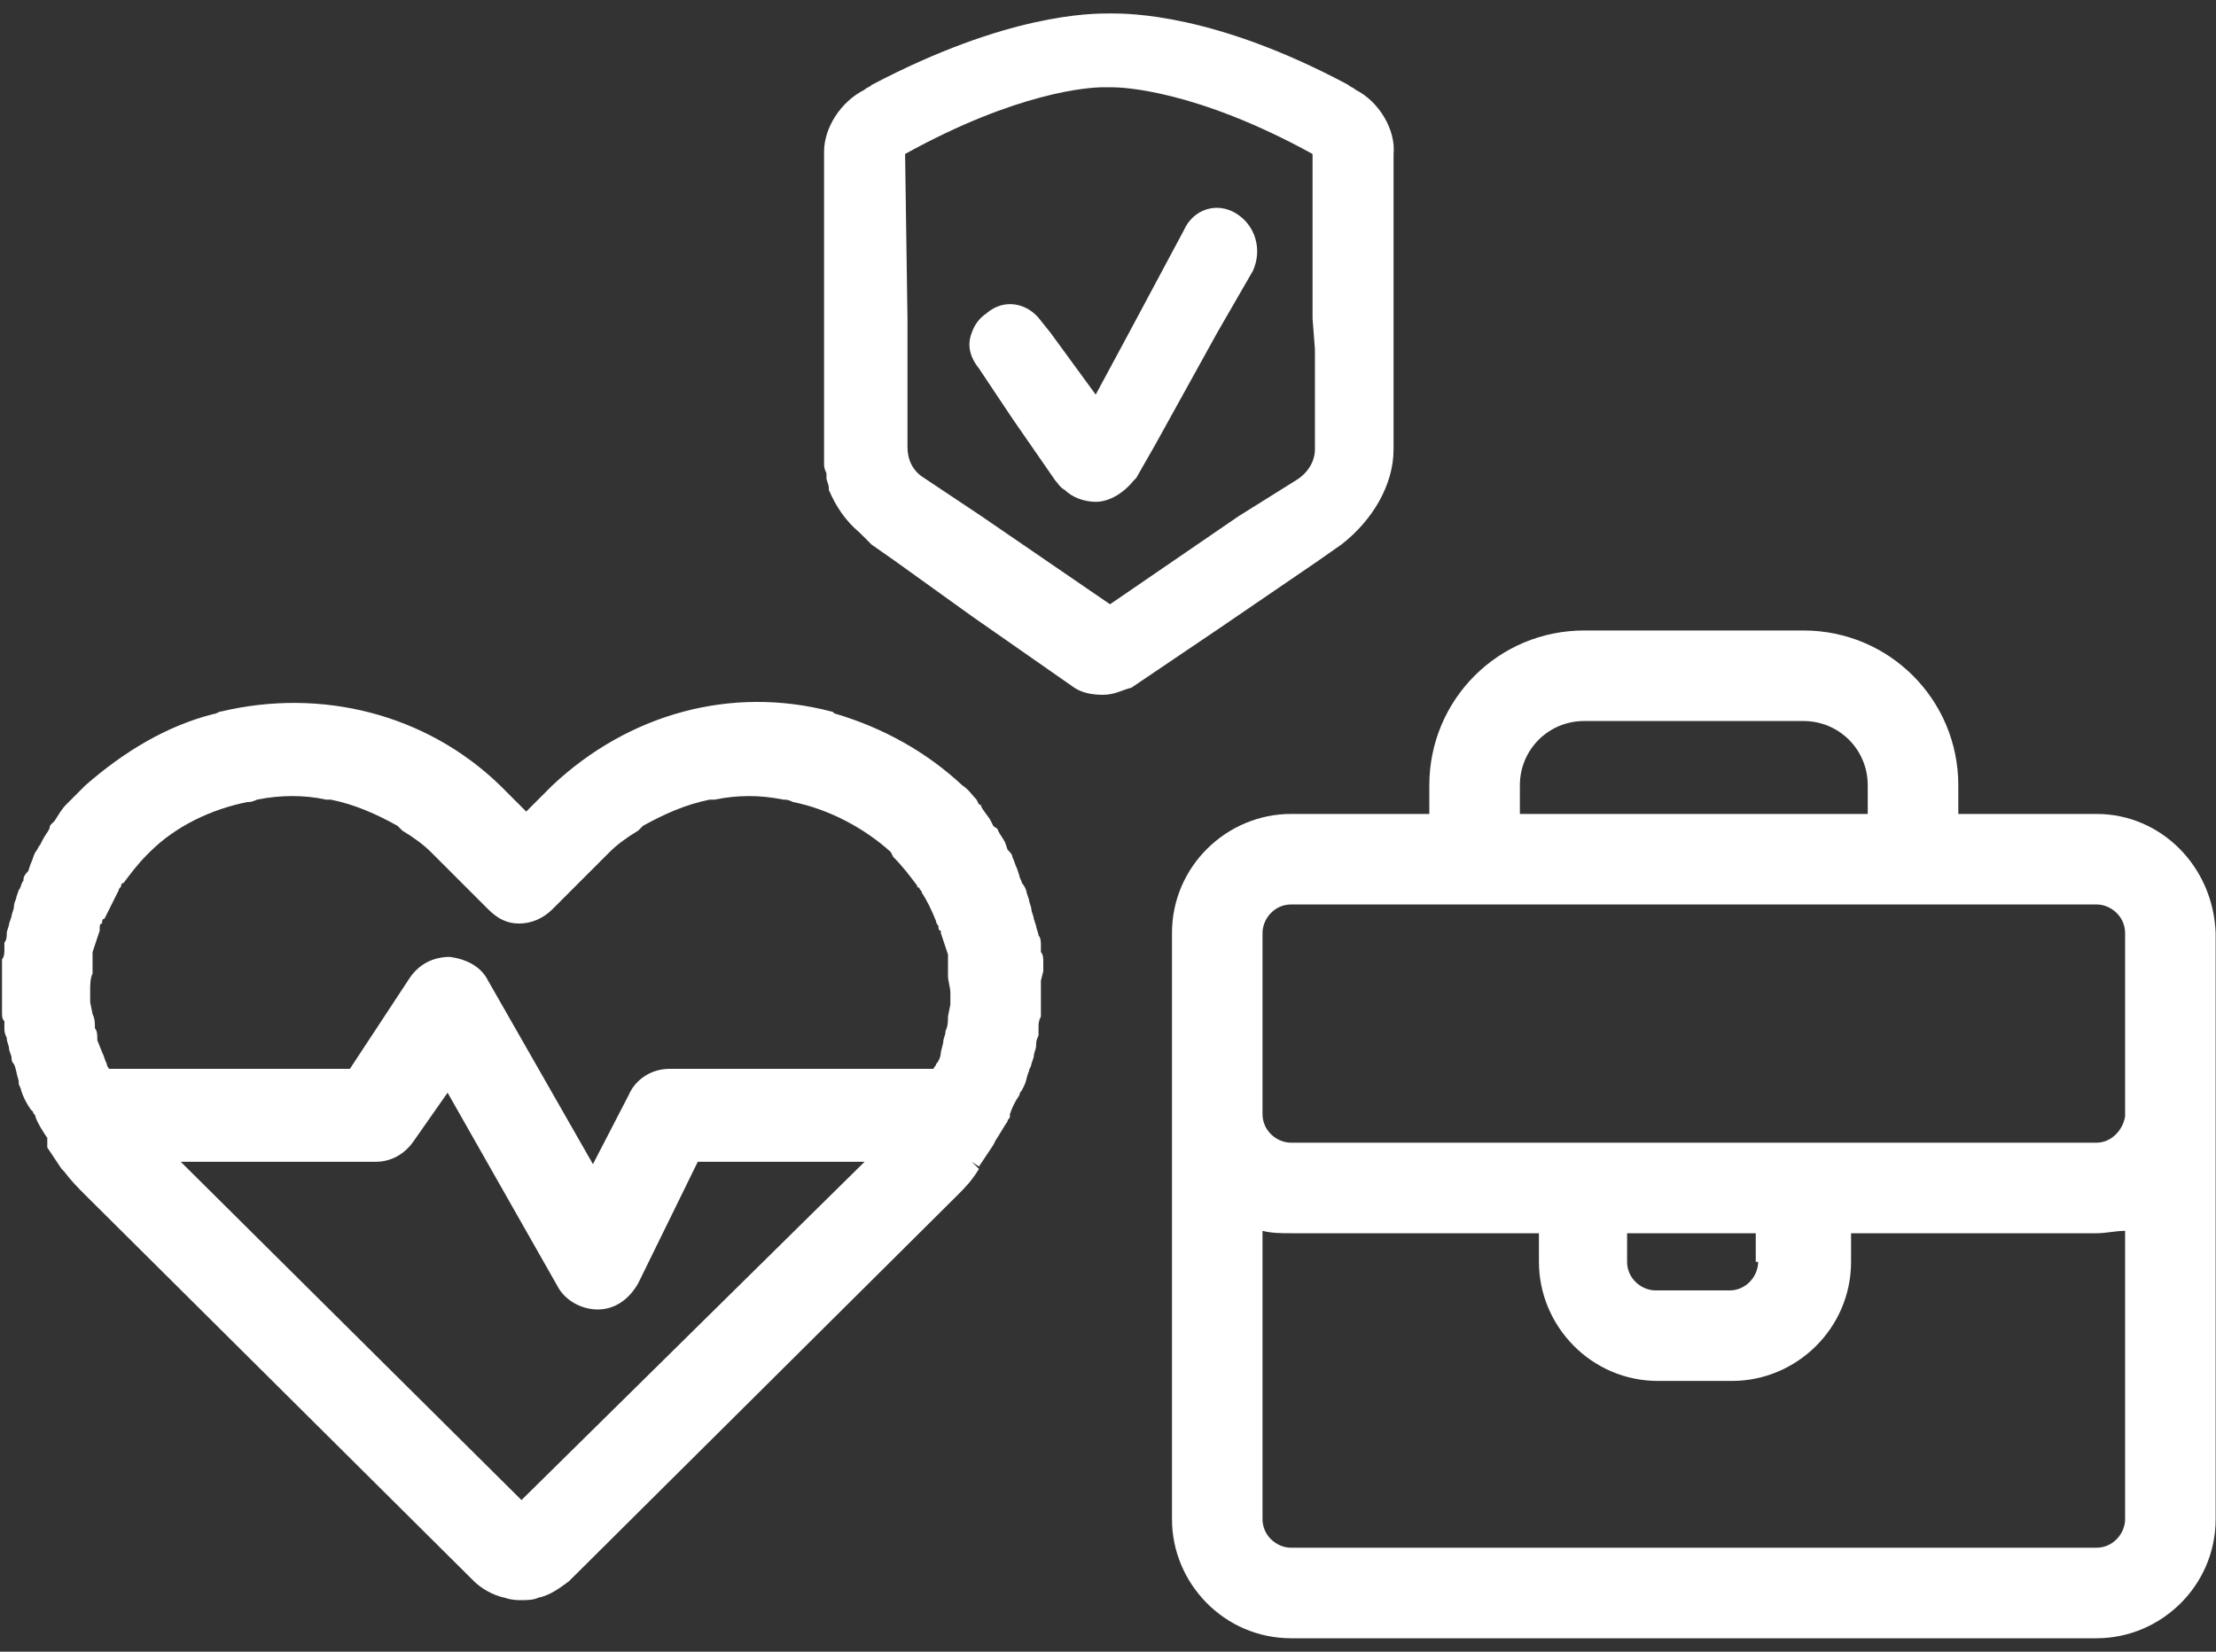
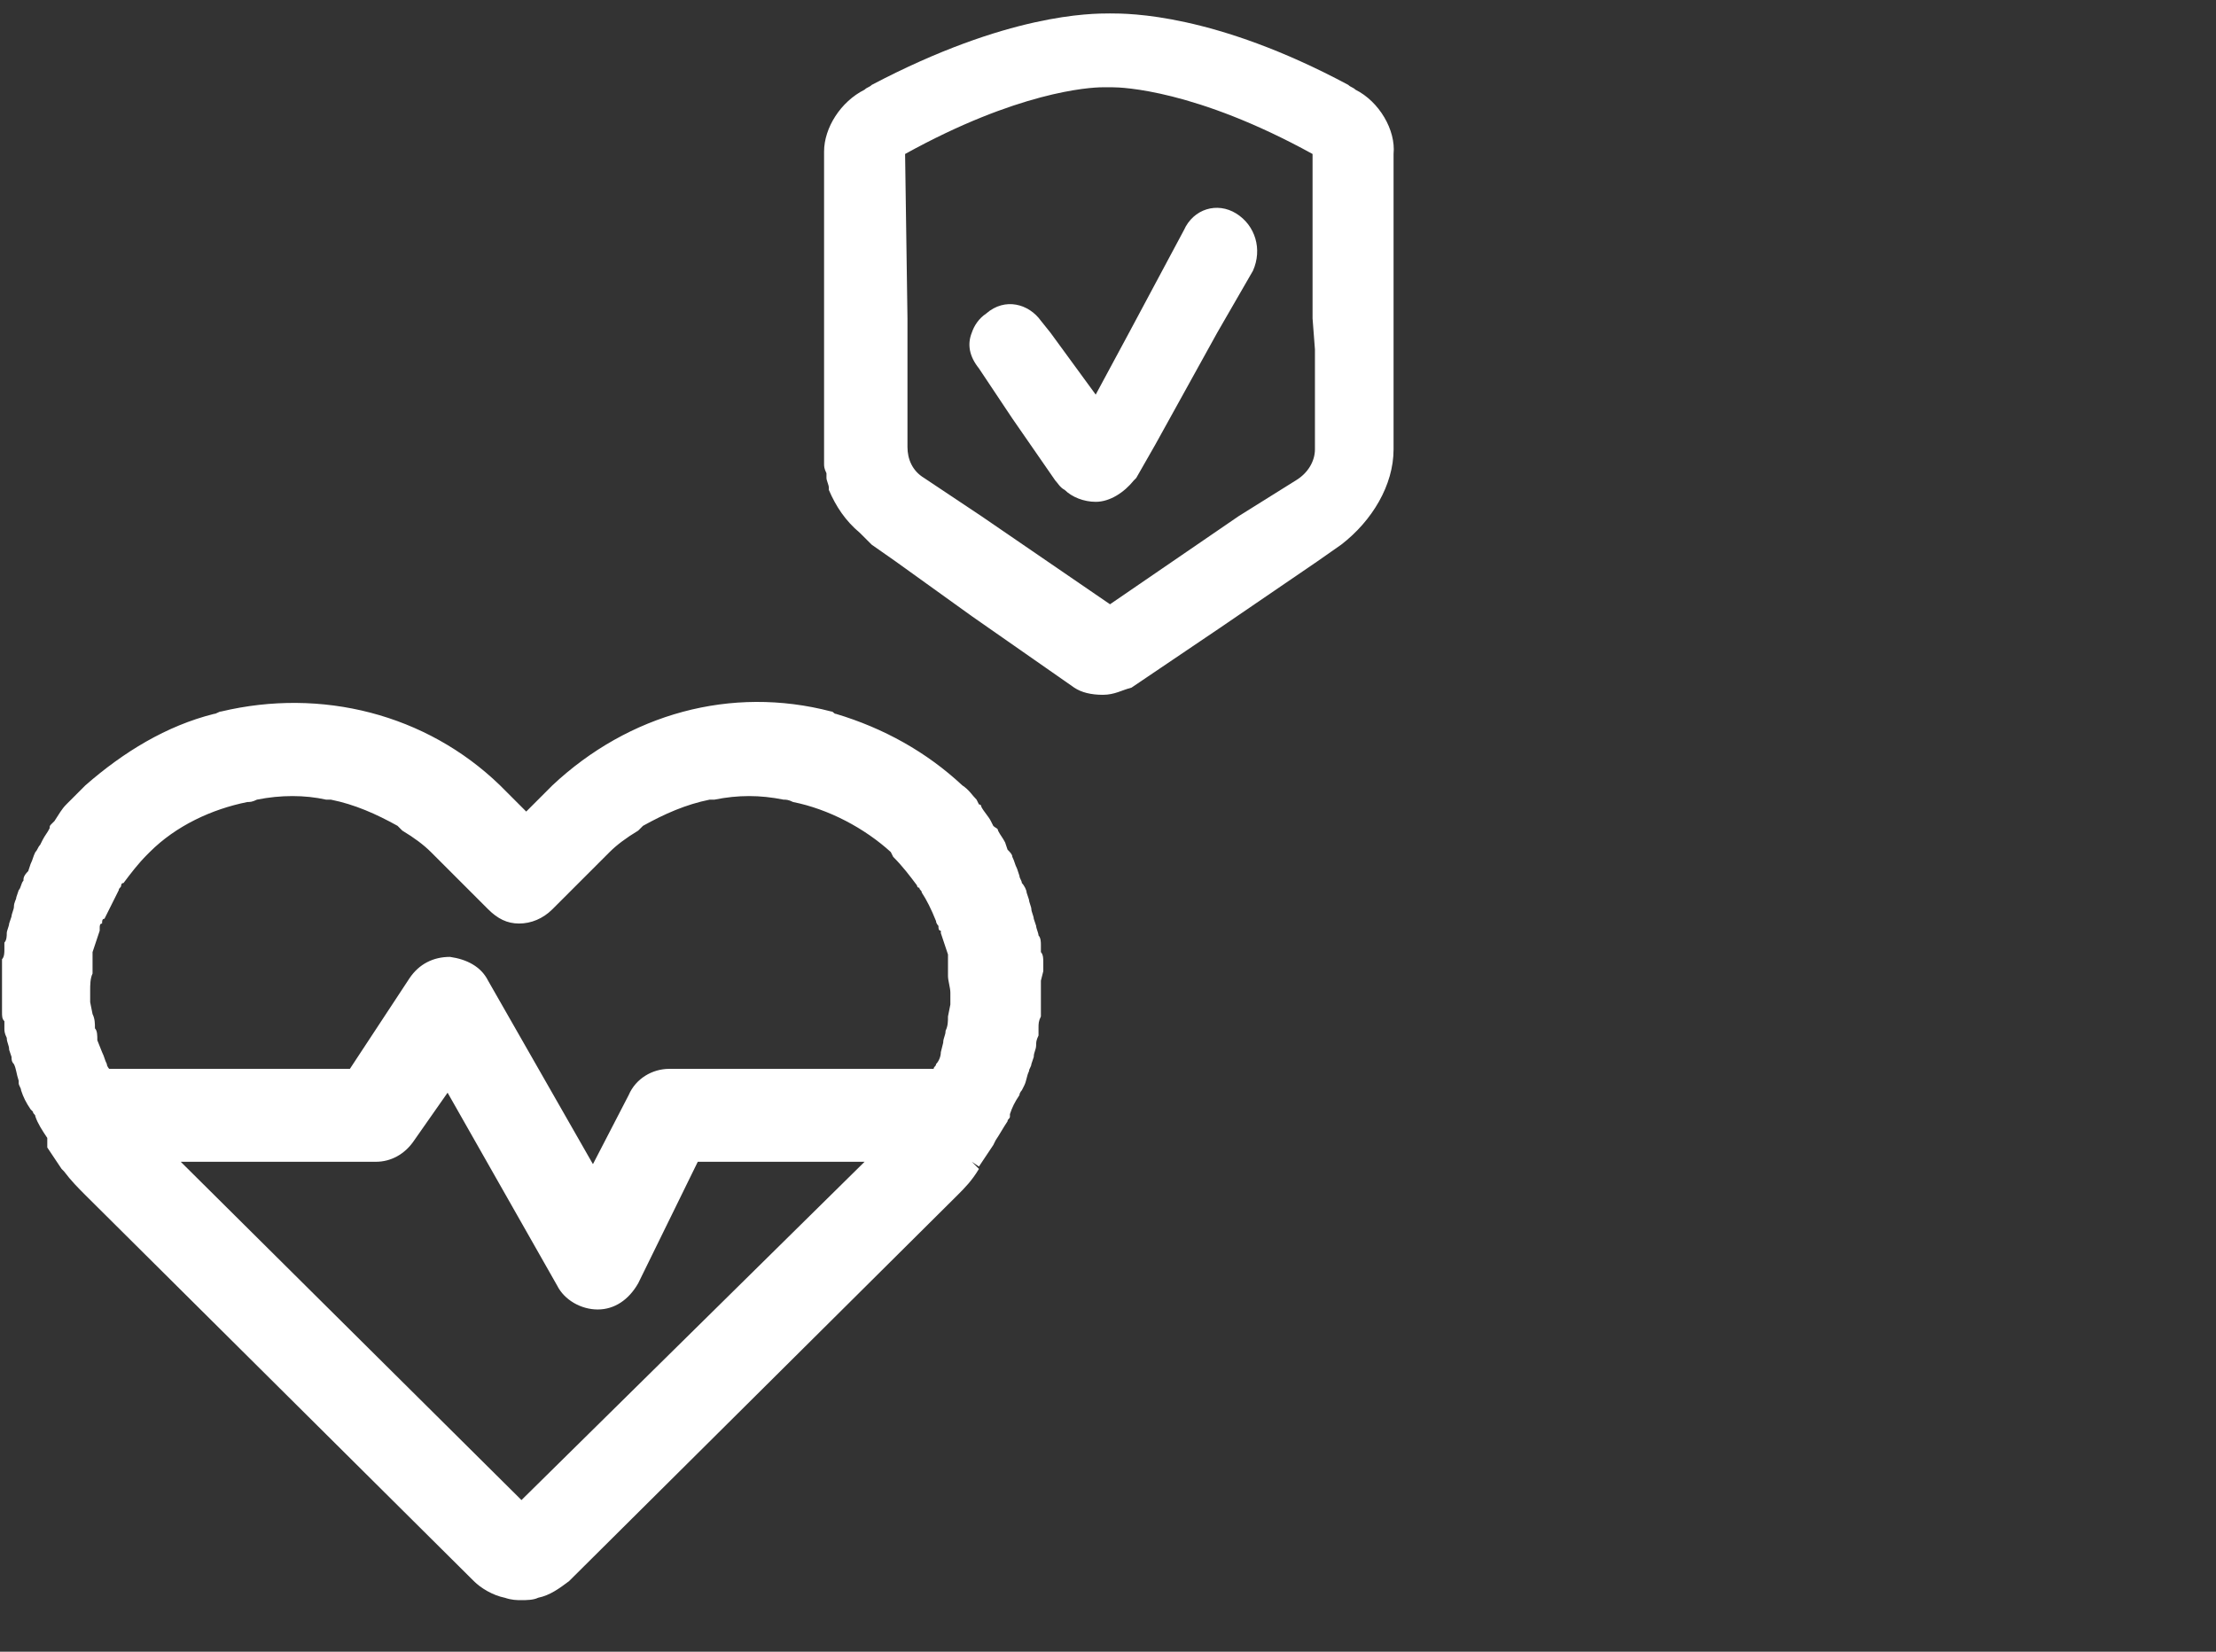
<svg xmlns="http://www.w3.org/2000/svg" width="110" height="82" viewBox="0 0 110 82" fill="none">
  <rect x="0" y="0" width="110" height="82" fill="#333333" stroke="none" />
-   <path d="M104.068 40.409H97.208V38.989C97.208 34.731 93.778 31.301 89.52 31.301H78.638C74.38 31.301 70.95 34.731 70.95 38.989V40.409H64.09C60.896 40.409 58.176 43.011 58.176 46.323V75.419C58.176 78.613 60.778 81.334 64.09 81.334H104.068C107.262 81.334 109.982 78.731 109.982 75.419V46.323C109.864 43.011 107.262 40.409 104.068 40.409ZM75.445 38.989C75.445 37.215 76.864 35.796 78.638 35.796H89.52C91.294 35.796 92.713 37.215 92.713 38.989V40.409H75.445V38.989ZM87.273 62.645C87.273 63.355 86.681 64.065 85.853 64.065H82.186C81.477 64.065 80.767 63.473 80.767 62.645V61.226H87.154V62.645H87.273ZM62.67 61.108C63.144 61.226 63.617 61.226 64.09 61.226H76.391V62.645C76.391 65.839 78.993 68.559 82.305 68.559H85.972C89.165 68.559 91.885 65.957 91.885 62.645V61.226H104.068C104.541 61.226 105.014 61.108 105.488 61.108V75.419C105.488 76.129 104.896 76.839 104.068 76.839H64.09C63.38 76.839 62.67 76.248 62.67 75.419V61.108ZM104.068 56.731H64.09C63.38 56.731 62.67 56.14 62.67 55.312V46.323C62.67 45.613 63.262 44.903 64.09 44.903H104.068C104.778 44.903 105.488 45.495 105.488 46.323V55.43C105.369 56.14 104.778 56.731 104.068 56.731Z" fill="white" />
  <path d="M51.788 48.215C51.788 48.097 51.788 47.86 51.788 47.742C51.788 47.624 51.788 47.387 51.669 47.269V46.914C51.669 46.796 51.669 46.559 51.551 46.441C51.551 46.323 51.433 46.086 51.433 45.968L51.315 45.613C51.315 45.495 51.196 45.258 51.196 45.14C51.196 45.022 51.078 44.785 51.078 44.667L50.96 44.312C50.96 44.194 50.842 43.957 50.723 43.839C50.723 43.721 50.605 43.602 50.605 43.484L50.487 43.129C50.368 42.893 50.368 42.774 50.25 42.538C50.25 42.419 50.132 42.301 50.014 42.183L49.895 41.828C49.777 41.592 49.659 41.473 49.541 41.237C49.541 41.118 49.422 41.118 49.304 41L49.186 40.764C49.067 40.527 48.831 40.291 48.712 40.054C48.712 39.936 48.594 39.936 48.594 39.936L48.476 39.699C48.239 39.463 48.121 39.226 47.766 38.989C45.992 37.334 43.863 36.151 41.498 35.441C41.379 35.441 41.379 35.323 41.261 35.323C36.293 34.022 31.207 35.441 27.422 38.989L26.121 40.291L24.82 38.989C21.153 35.441 15.949 34.14 10.981 35.323C10.863 35.323 10.745 35.441 10.627 35.441C8.261 36.032 6.132 37.334 4.239 38.989C4.003 39.226 3.766 39.463 3.53 39.699L3.411 39.817L3.293 39.936C3.057 40.172 2.938 40.409 2.702 40.764L2.583 40.882C2.465 41 2.465 41 2.465 41.118C2.347 41.355 2.229 41.473 2.11 41.71L1.992 41.946C1.874 42.065 1.874 42.183 1.756 42.301C1.637 42.538 1.637 42.656 1.519 42.893L1.401 43.248C1.164 43.484 1.164 43.602 1.164 43.721C1.046 43.839 1.046 44.075 0.928 44.194L0.809 44.549C0.809 44.667 0.691 44.785 0.691 45.022C0.691 45.14 0.573 45.377 0.573 45.495L0.454 45.85C0.454 45.968 0.336 46.205 0.336 46.323C0.336 46.441 0.336 46.678 0.218 46.796V47.151C0.218 47.269 0.218 47.506 0.1 47.624C0.1 47.742 0.1 47.979 0.1 48.097V48.452C0.1 48.57 0.1 48.807 0.1 48.925C0.1 49.043 0.1 49.28 0.1 49.398V49.753C0.1 49.871 0.1 50.108 0.1 50.226C0.1 50.462 0.1 50.581 0.218 50.699V51.054C0.218 51.172 0.218 51.291 0.336 51.527C0.336 51.764 0.454 51.882 0.454 52.118L0.573 52.473C0.573 52.592 0.573 52.71 0.691 52.828C0.809 53.065 0.809 53.301 0.928 53.656V53.774C0.928 53.893 1.046 54.011 1.046 54.129C1.164 54.484 1.282 54.721 1.519 55.075L1.637 55.194C1.637 55.312 1.756 55.312 1.756 55.43C1.874 55.785 2.11 56.14 2.347 56.495V56.968C2.583 57.323 2.82 57.678 3.057 58.032L3.175 58.151C3.53 58.624 3.885 58.979 4.239 59.334L23.519 78.495C23.874 78.85 24.465 79.204 25.057 79.323C25.411 79.441 25.648 79.441 25.885 79.441C26.121 79.441 26.476 79.441 26.712 79.323C27.304 79.204 27.777 78.85 28.25 78.495L47.53 59.334C47.885 58.979 48.239 58.624 48.594 58.032L48.239 57.678L48.594 57.914C48.831 57.559 49.067 57.205 49.304 56.85L49.422 56.613C49.659 56.258 49.777 56.022 50.014 55.667C50.014 55.549 50.132 55.549 50.132 55.43V55.312C50.25 54.957 50.368 54.721 50.605 54.366C50.605 54.248 50.723 54.129 50.723 54.129L50.842 53.893C50.96 53.656 50.96 53.419 51.078 53.183C51.078 53.065 51.196 52.946 51.196 52.828L51.315 52.473C51.315 52.237 51.433 52.118 51.433 51.882C51.433 51.764 51.433 51.645 51.551 51.409V51.054C51.551 50.817 51.551 50.699 51.669 50.462C51.669 50.344 51.669 50.108 51.669 49.989V49.635C51.669 49.516 51.669 49.28 51.669 49.161C51.669 49.043 51.669 48.807 51.669 48.688L51.788 48.215ZM5.304 52.828C5.186 52.592 5.186 52.473 5.067 52.237L4.831 51.645C4.831 51.409 4.831 51.172 4.713 51.054C4.713 50.817 4.713 50.581 4.594 50.344L4.476 49.753C4.476 49.516 4.476 49.398 4.476 49.161C4.476 48.925 4.476 48.57 4.594 48.334V48.097C4.594 47.979 4.594 47.86 4.594 47.742C4.594 47.624 4.594 47.387 4.594 47.269C4.713 46.914 4.831 46.559 4.949 46.205V46.086C4.949 45.968 4.949 45.85 5.067 45.85C5.067 45.731 5.067 45.613 5.186 45.613C5.422 45.14 5.659 44.667 5.895 44.194C5.895 44.075 6.014 44.075 6.014 43.957C6.014 43.957 6.014 43.839 6.132 43.839C6.487 43.366 6.842 42.893 7.315 42.419L7.433 42.301C8.734 41 10.508 40.172 12.282 39.817C12.401 39.817 12.519 39.817 12.755 39.699C13.938 39.463 15.121 39.463 16.186 39.699H16.422C17.605 39.936 18.669 40.409 19.734 41L19.971 41.237C20.562 41.592 21.035 41.946 21.39 42.301L24.229 45.14C24.702 45.613 25.175 45.85 25.766 45.85C26.358 45.85 26.949 45.613 27.422 45.14L30.261 42.301C30.616 41.946 31.089 41.592 31.68 41.237L31.917 41C32.981 40.409 34.046 39.936 35.229 39.699H35.465C36.648 39.463 37.712 39.463 38.895 39.699C39.014 39.699 39.132 39.699 39.368 39.817C41.143 40.172 42.917 41.118 44.218 42.301L44.336 42.538C44.809 43.011 45.164 43.484 45.519 43.957C45.519 43.957 45.519 44.075 45.637 44.075C45.637 44.194 45.755 44.194 45.755 44.312C45.992 44.667 46.229 45.14 46.465 45.731C46.465 45.85 46.584 45.968 46.584 45.968C46.584 46.086 46.584 46.205 46.702 46.205V46.323C46.82 46.678 46.938 47.032 47.057 47.387C47.057 47.506 47.057 47.742 47.057 47.86C47.057 47.979 47.057 48.097 47.057 48.215V48.452C47.057 48.688 47.175 49.043 47.175 49.28C47.175 49.516 47.175 49.635 47.175 49.871L47.057 50.462C47.057 50.699 47.057 50.936 46.938 51.172C46.938 51.409 46.82 51.527 46.82 51.764L46.702 52.237C46.702 52.473 46.584 52.71 46.465 52.828C46.465 52.946 46.347 52.946 46.347 53.065H33.218C32.39 53.065 31.562 53.538 31.207 54.366L29.433 57.796L24.229 48.688C23.874 47.979 23.164 47.624 22.336 47.506C21.508 47.506 20.799 47.86 20.325 48.57L17.368 53.065H5.422C5.422 53.065 5.304 52.946 5.304 52.828ZM18.669 57.678C19.379 57.678 20.089 57.323 20.562 56.613L22.218 54.248L27.659 63.828C28.014 64.538 28.841 65.011 29.669 65.011C30.497 65.011 31.207 64.538 31.68 63.71L34.637 57.678H42.917L25.885 74.473L8.971 57.678H18.669Z" fill="white" />
-   <path d="M67.283 4.452C67.164 4.333 67.046 4.333 66.928 4.215C60.304 0.667 56.046 0.667 55.1 0.667C54.154 0.667 50.014 0.667 43.272 4.215C43.154 4.333 43.035 4.333 42.917 4.452C41.734 5.043 40.906 6.344 40.906 7.527V15.333V22.194C40.906 22.43 40.906 22.667 40.906 22.785C40.906 22.903 40.906 22.903 40.906 23.022C40.906 23.14 40.906 23.258 41.025 23.495C41.025 23.613 41.025 23.613 41.025 23.731C41.025 23.849 41.143 24.086 41.143 24.204C41.143 24.204 41.143 24.204 41.143 24.323C41.498 25.151 41.971 25.86 42.68 26.452C42.917 26.688 43.035 26.806 43.272 27.043L44.455 27.871L48.24 30.591L53.326 34.14C53.68 34.376 54.154 34.495 54.745 34.495C55.336 34.495 55.691 34.258 56.164 34.14L60.541 31.183L65.39 27.871L66.573 27.043C68.111 25.86 69.175 24.086 69.175 22.312V15.452V7.645C69.293 6.462 68.465 5.043 67.283 4.452ZM65.272 17.344V17.817V22.312C65.272 22.903 64.917 23.495 64.326 23.849L61.487 25.624L55.1 30L48.713 25.624L45.874 23.731C45.283 23.376 45.046 22.785 45.046 22.194V17.462V15.806L44.928 7.645C50.487 4.57 54.035 4.333 54.745 4.333C54.863 4.333 54.863 4.333 54.863 4.333H55.218C55.691 4.333 59.358 4.452 65.154 7.645V15.806L65.272 17.344Z" fill="white" />
+   <path d="M67.283 4.452C67.164 4.333 67.046 4.333 66.928 4.215C60.304 0.667 56.046 0.667 55.1 0.667C54.154 0.667 50.014 0.667 43.272 4.215C43.154 4.333 43.035 4.333 42.917 4.452C41.734 5.043 40.906 6.344 40.906 7.527V22.194C40.906 22.43 40.906 22.667 40.906 22.785C40.906 22.903 40.906 22.903 40.906 23.022C40.906 23.14 40.906 23.258 41.025 23.495C41.025 23.613 41.025 23.613 41.025 23.731C41.025 23.849 41.143 24.086 41.143 24.204C41.143 24.204 41.143 24.204 41.143 24.323C41.498 25.151 41.971 25.86 42.68 26.452C42.917 26.688 43.035 26.806 43.272 27.043L44.455 27.871L48.24 30.591L53.326 34.14C53.68 34.376 54.154 34.495 54.745 34.495C55.336 34.495 55.691 34.258 56.164 34.14L60.541 31.183L65.39 27.871L66.573 27.043C68.111 25.86 69.175 24.086 69.175 22.312V15.452V7.645C69.293 6.462 68.465 5.043 67.283 4.452ZM65.272 17.344V17.817V22.312C65.272 22.903 64.917 23.495 64.326 23.849L61.487 25.624L55.1 30L48.713 25.624L45.874 23.731C45.283 23.376 45.046 22.785 45.046 22.194V17.462V15.806L44.928 7.645C50.487 4.57 54.035 4.333 54.745 4.333C54.863 4.333 54.863 4.333 54.863 4.333H55.218C55.691 4.333 59.358 4.452 65.154 7.645V15.806L65.272 17.344Z" fill="white" />
  <path d="M61.368 10.602C60.422 10.011 59.239 10.366 58.766 11.43L56.046 16.516L54.39 19.591L52.143 16.516L51.669 15.925C51.078 15.097 49.895 14.742 48.949 15.57C48.594 15.807 48.358 16.161 48.239 16.516C48.003 17.108 48.121 17.699 48.594 18.291L50.25 20.774L52.379 23.85C52.497 23.968 52.616 24.204 52.852 24.323C53.207 24.677 53.798 24.914 54.39 24.914C55.1 24.914 55.809 24.441 56.282 23.85L56.401 23.731L57.347 22.075L60.422 16.516L62.196 13.441C62.669 12.377 62.315 11.194 61.368 10.602Z" fill="white" />
</svg>